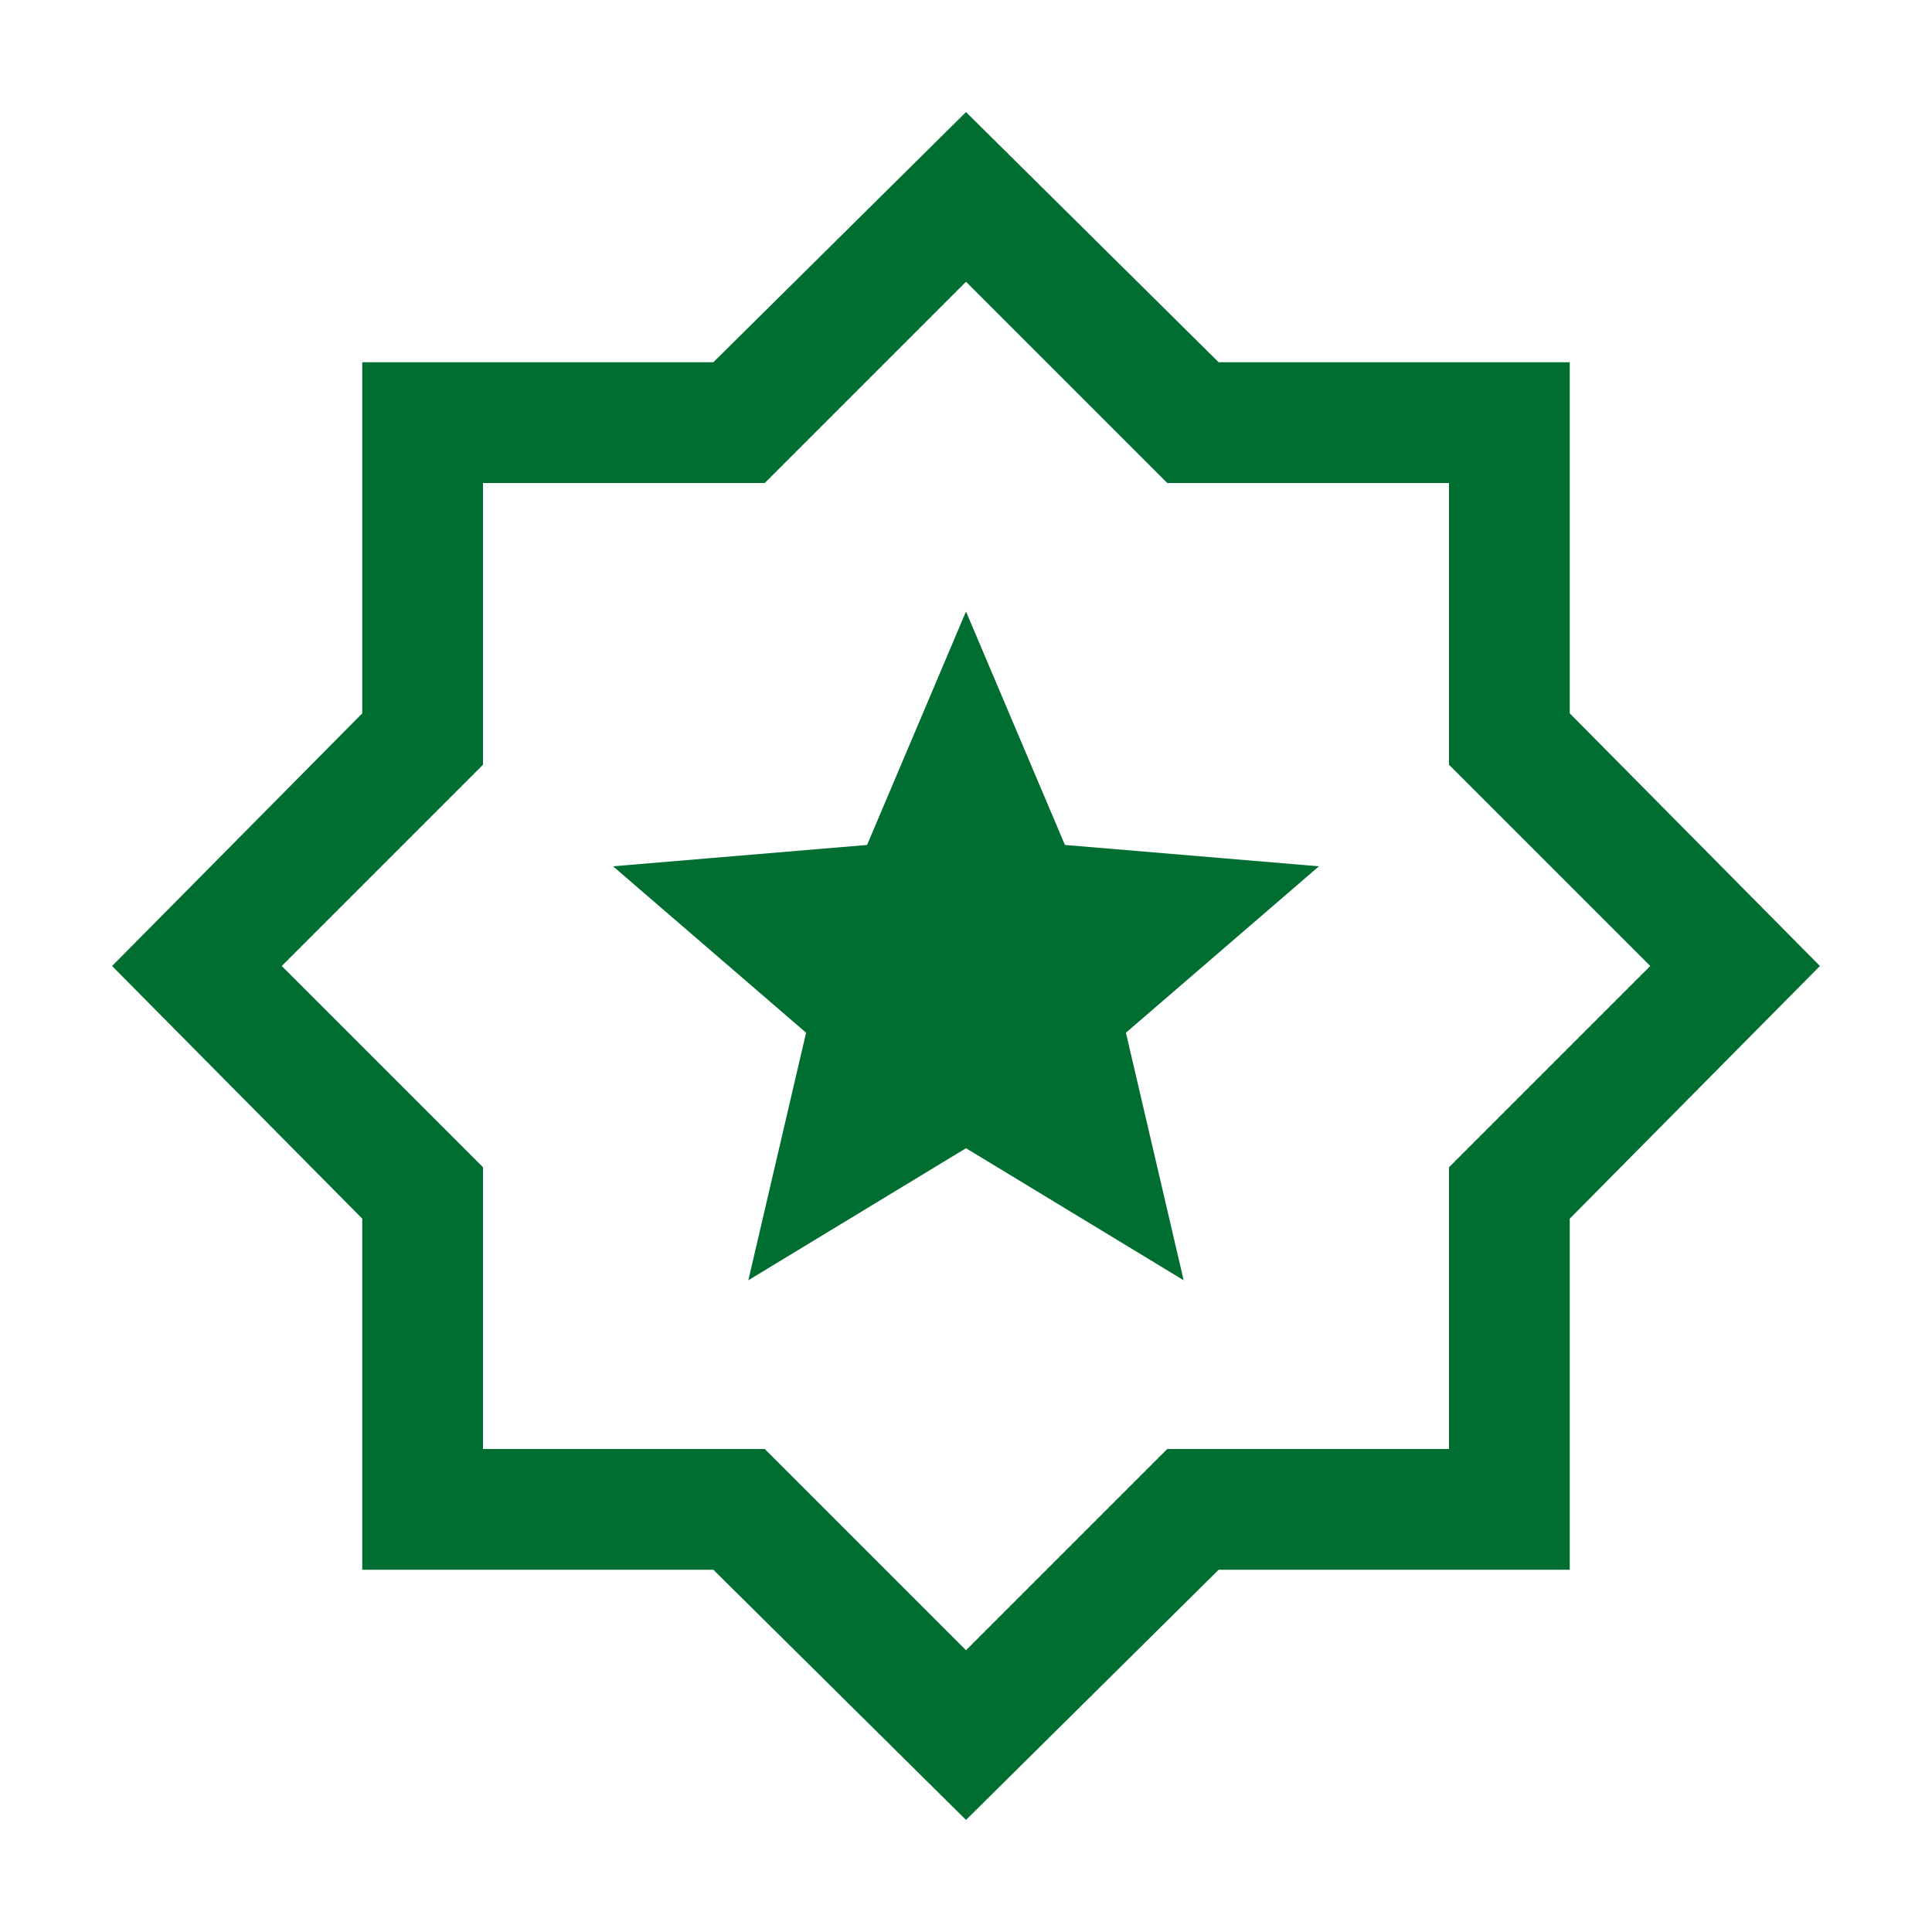
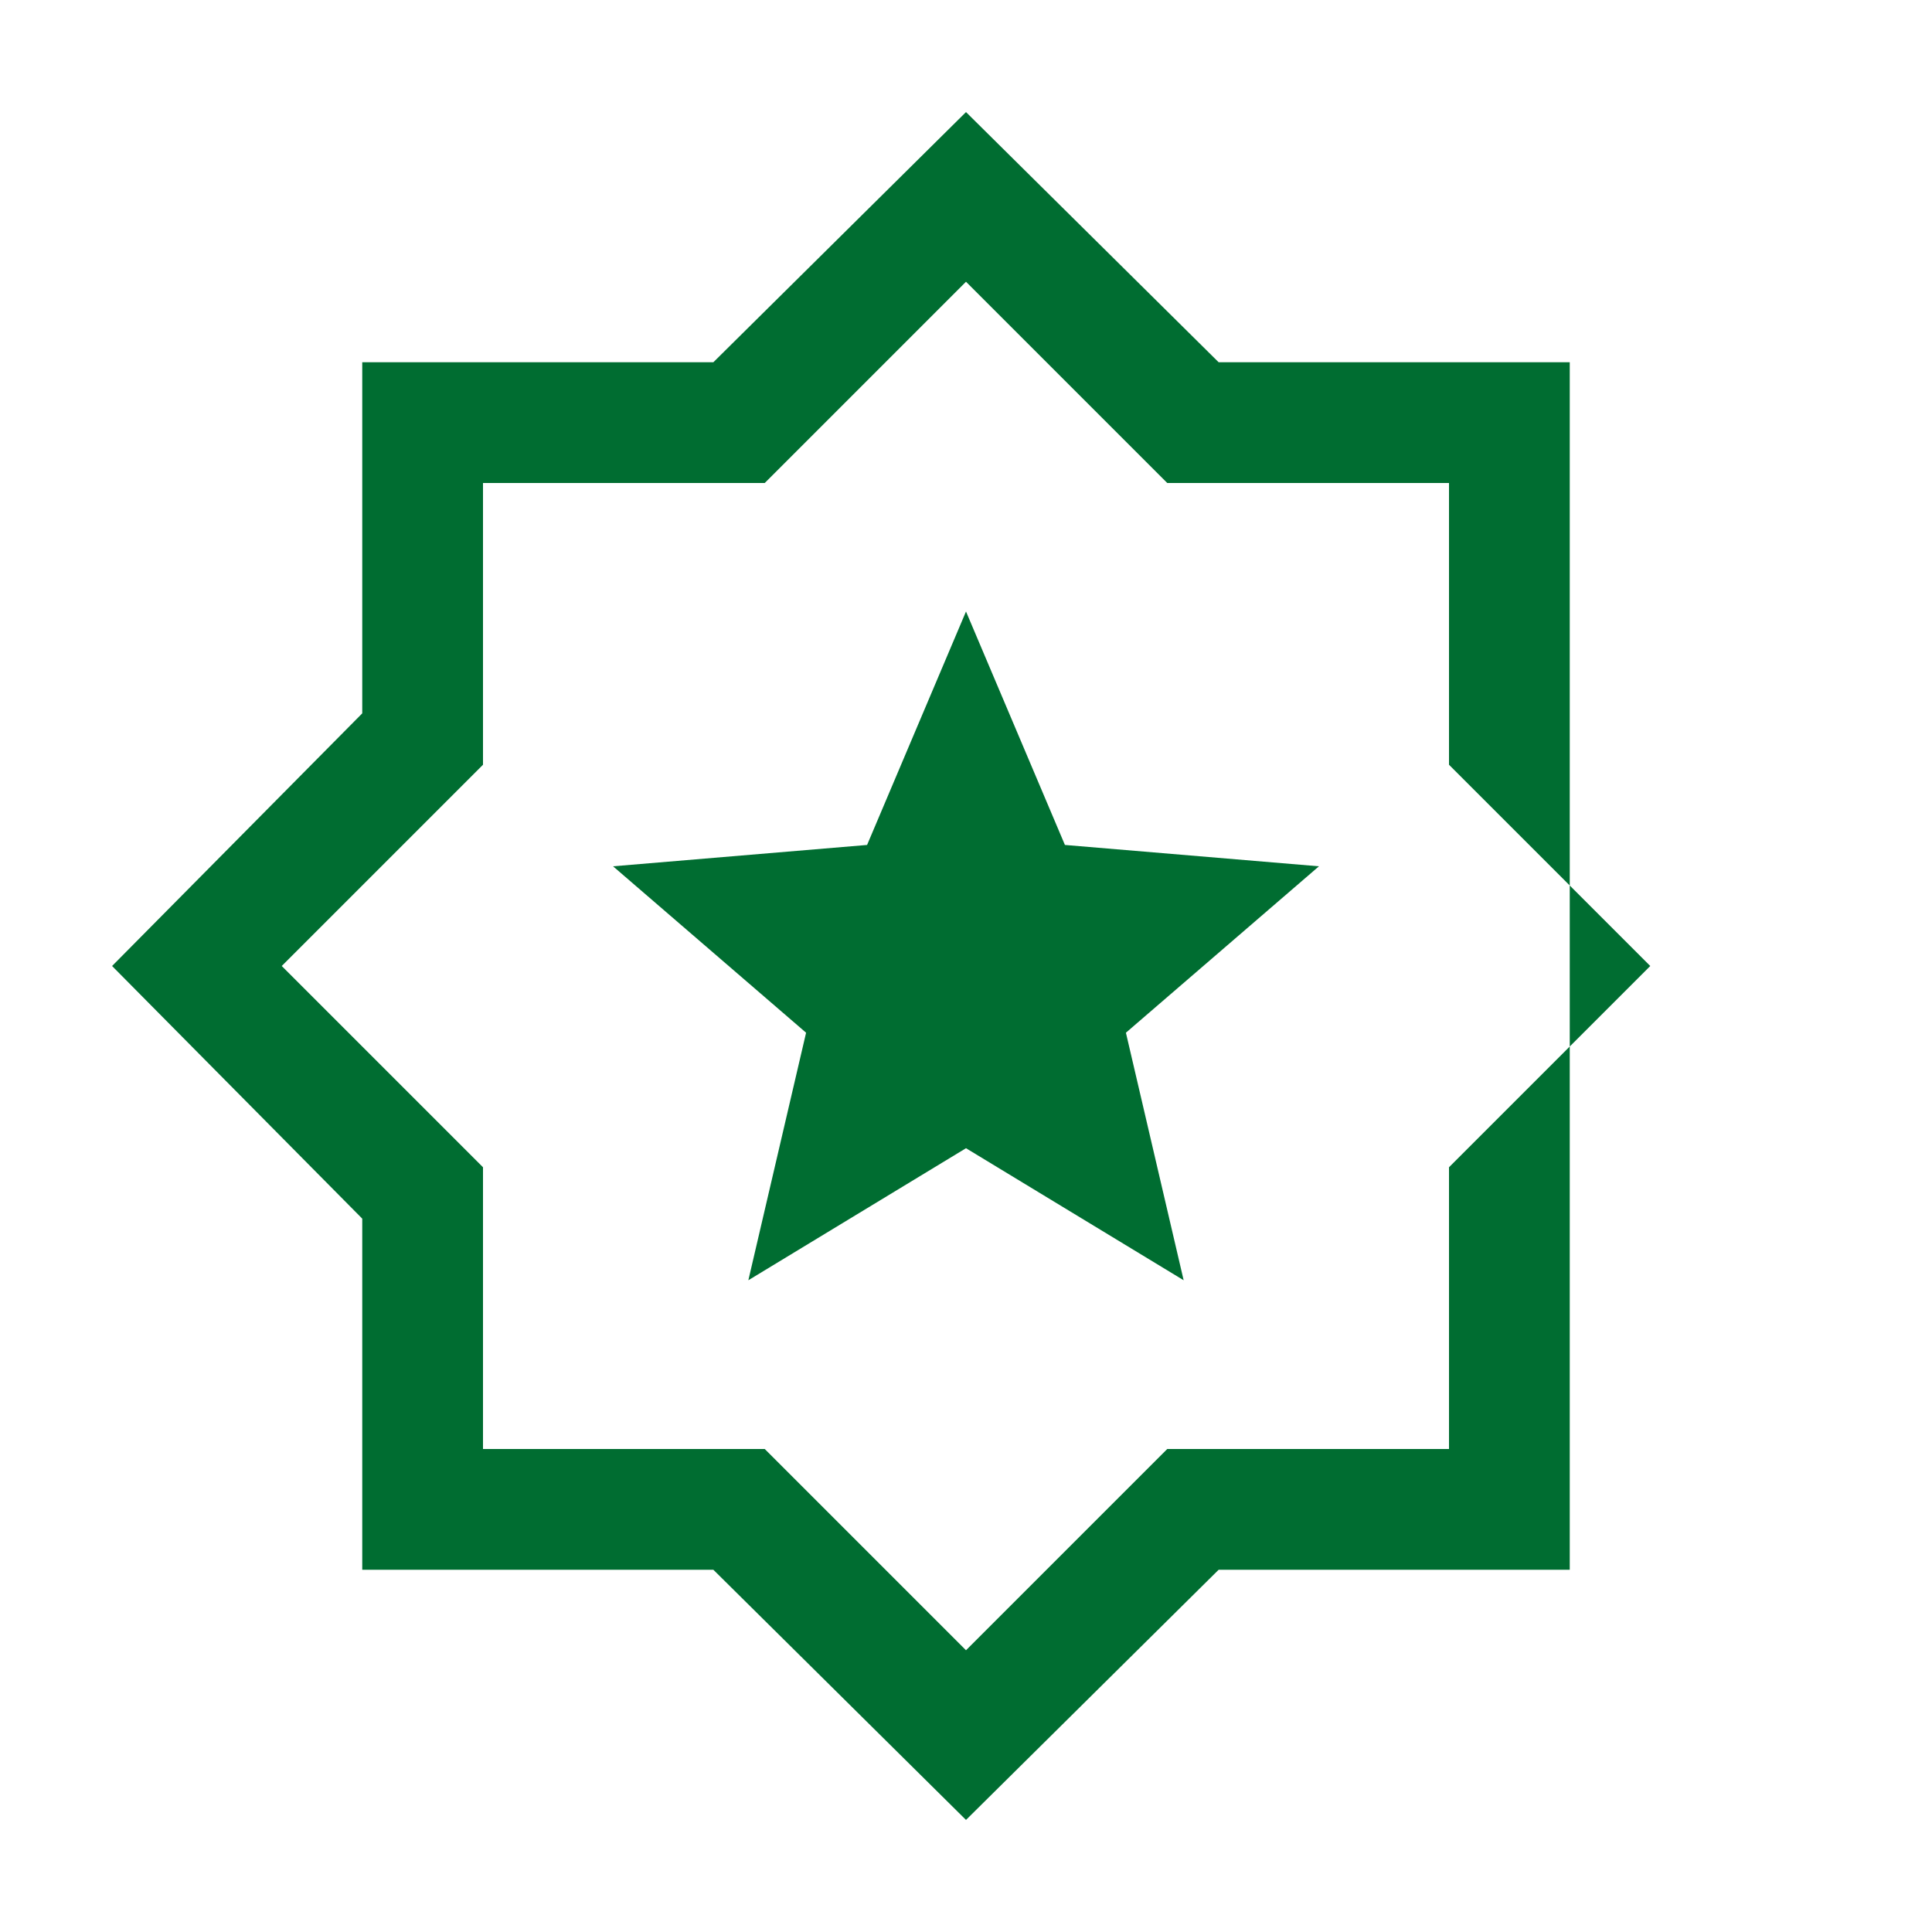
<svg xmlns="http://www.w3.org/2000/svg" height="24px" viewBox="0 -960 960 960" width="24px" fill="#006d31">
-   <path d="M371.85-323.85 480-389.46l108.15 65.61-28.69-123 95.92-82.69-126.23-10.61-49.15-116-49.15 116-126.23 10.61 95.92 82.69-28.69 123ZM480-55.69 354.46-180H180v-174.46L55.69-480 180-605.54V-780h174.46L480-904.31 605.54-780H780v174.46L904.31-480 780-354.46V-180H605.54L480-55.69Zm0-84.31 100-100h140v-140l100-100-100-100v-140H580L480-820 380-720H240v140L140-480l100 100v140h140l100 100Zm0-340Z" />
+   <path d="M371.85-323.85 480-389.46l108.15 65.61-28.69-123 95.92-82.69-126.23-10.61-49.15-116-49.15 116-126.23 10.61 95.92 82.69-28.69 123ZM480-55.69 354.46-180H180v-174.46L55.69-480 180-605.54V-780h174.46L480-904.31 605.54-780H780v174.46V-180H605.54L480-55.69Zm0-84.31 100-100h140v-140l100-100-100-100v-140H580L480-820 380-720H240v140L140-480l100 100v140h140l100 100Zm0-340Z" />
</svg>